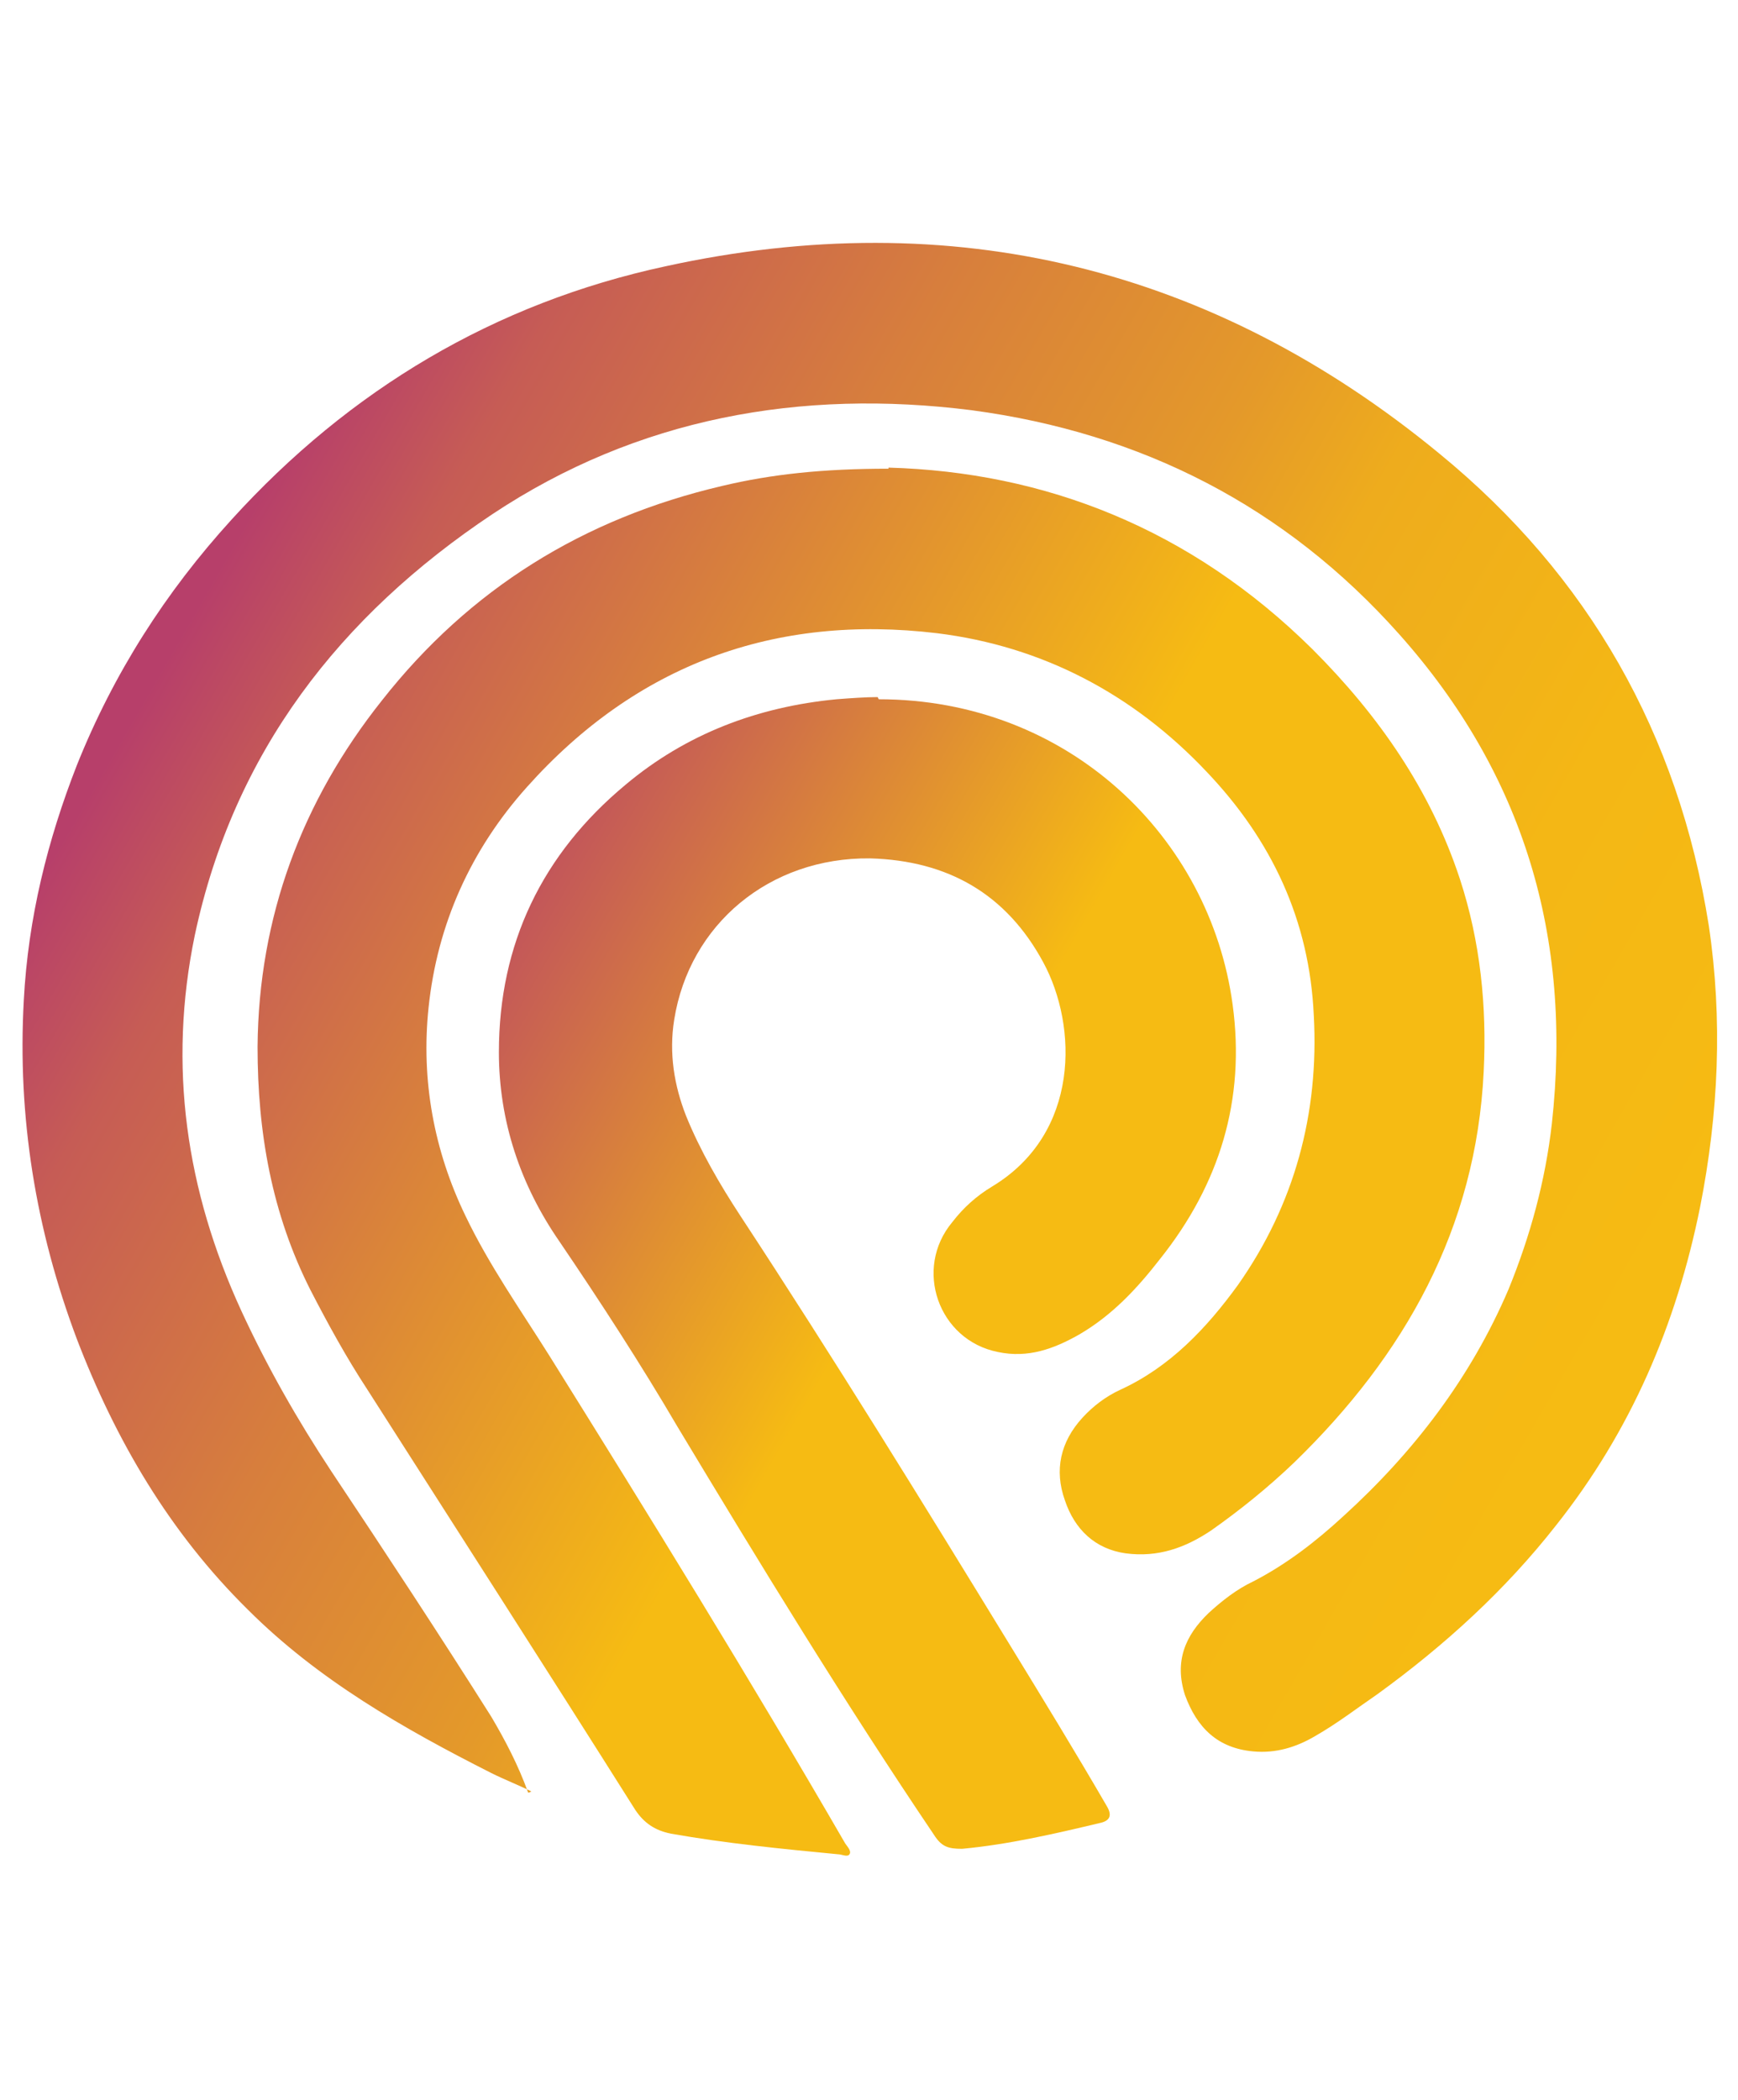
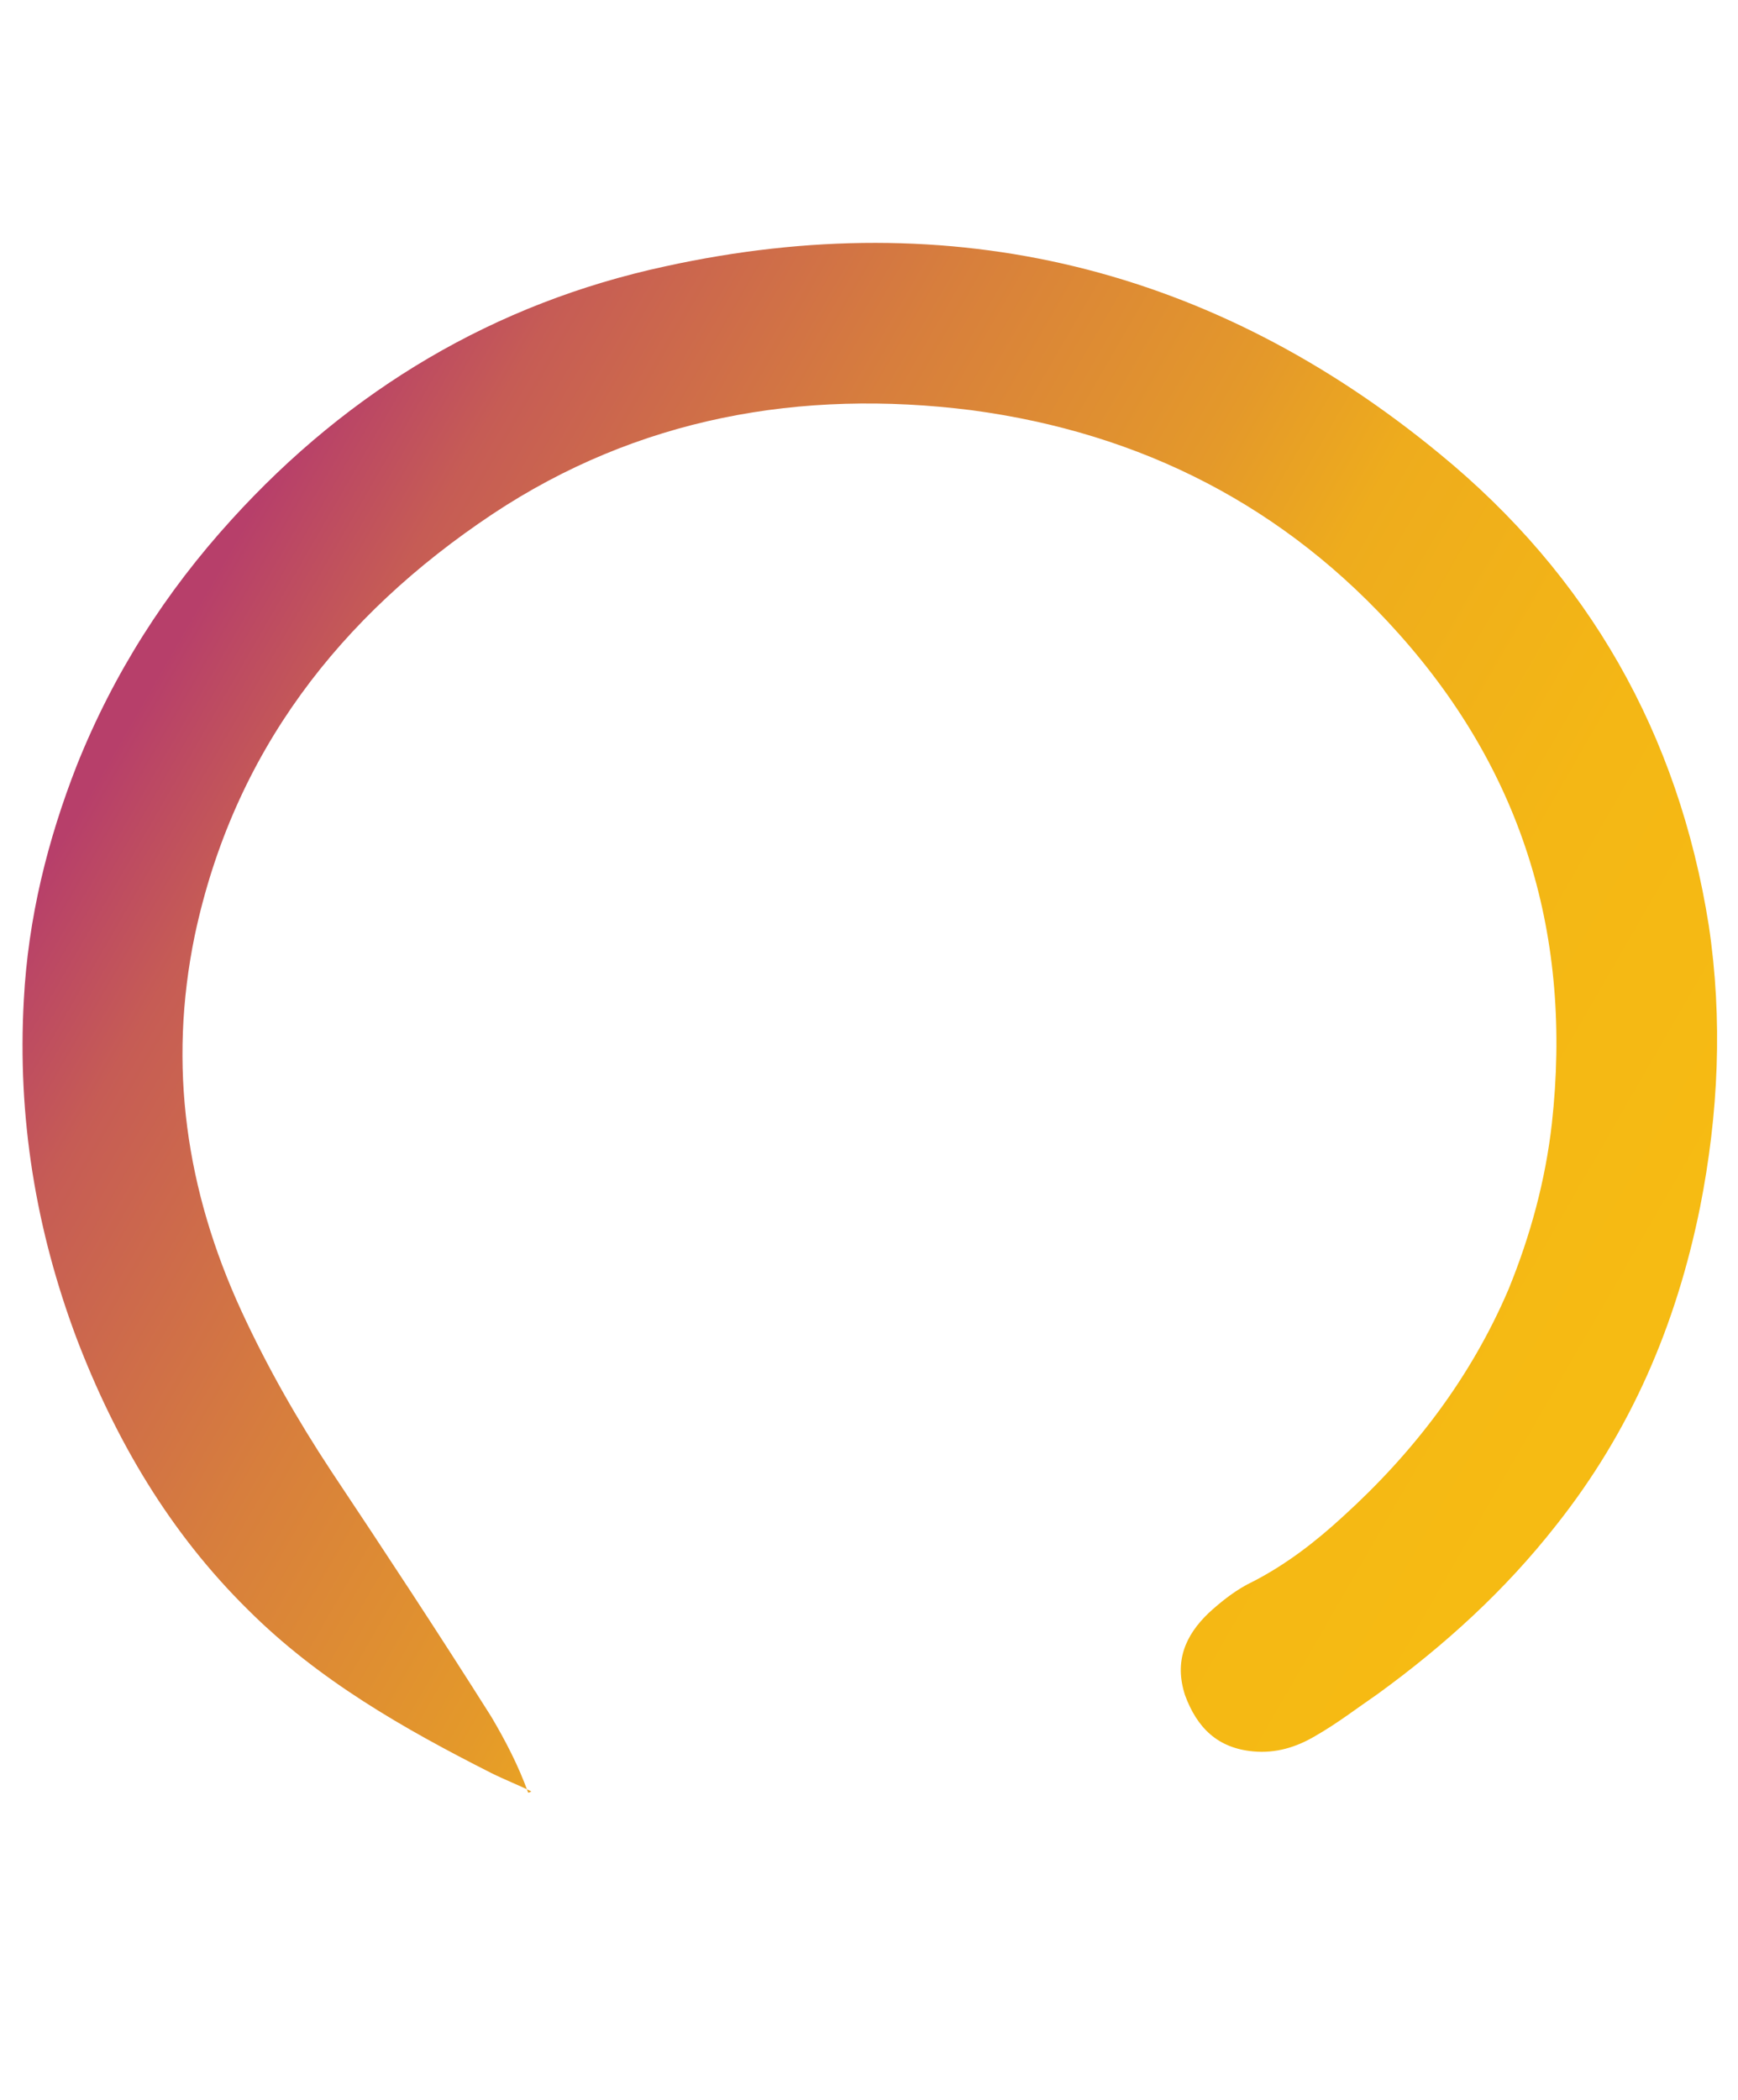
<svg xmlns="http://www.w3.org/2000/svg" data-name="Calque 1" viewBox="0 0 160.6 194">
  <defs>
    <linearGradient id="a" data-name="Dégradé sans nom 4" x1="144.6" y1="61.8" x2="15.9" y2="136.1" gradientTransform="matrix(1 0 0 -1 0 196)" gradientUnits="userSpaceOnUse">
      <stop offset="0" stop-color="#f6bb13" />
      <stop offset=".2" stop-color="#f4b715" />
      <stop offset=".4" stop-color="#eeac1d" />
      <stop offset=".5" stop-color="#e4992a" />
      <stop offset=".7" stop-color="#d77e3d" />
      <stop offset=".9" stop-color="#c65c55" />
      <stop offset="1" stop-color="#b73f6a" />
    </linearGradient>
    <linearGradient id="b" data-name="Dégradé sans nom 2" x1="83.3" y1="87.1" x2="7.9" y2="130.5" gradientTransform="matrix(1 0 0 -1 0 196)" gradientUnits="userSpaceOnUse">
      <stop offset="0" stop-color="#f6bb13" />
      <stop offset="1" stop-color="#b73f6a" />
    </linearGradient>
    <linearGradient id="c" data-name="Dégradé sans nom 3" x1="132" y1="53.5" x2="10.7" y2="123.6" gradientTransform="matrix(1 0 0 -1 0 196)" gradientUnits="userSpaceOnUse">
      <stop offset=".4" stop-color="#f6bb13" />
      <stop offset=".8" stop-color="#b73f6a" />
    </linearGradient>
  </defs>
  <path d="M49.1 165.5c-1.2-.6-2.5-1.1-3.7-1.7-8.1-4.1-16-8.6-22.5-15.1-7.2-7.1-12.2-15.6-15.8-25-3.8-10.1-5.5-20.5-4.9-31.3.4-7.6 2.2-14.8 4.9-21.7 3.4-8.5 8.2-16 14.3-22.7 10.9-12 24.3-20 40.1-23.4 26.5-5.8 50.6.1 71.5 17.3 13.8 11.3 22.1 25.9 24.9 43.6 1.3 8.7.9 17.4-.8 26-2.2 10.9-6.4 20.7-13.3 29.4-4.7 6-10.3 11.1-16.5 15.6-1.9 1.3-3.7 2.7-5.8 3.9-1.7 1-3.6 1.6-5.7 1.4-3.3-.3-5.2-2.2-6.3-5.2-1-3.1 0-5.5 2.2-7.6 1.2-1.1 2.6-2.2 4.1-2.9 3.1-1.6 5.8-3.7 8.3-6 6.5-5.9 11.8-12.8 15.3-21 2-4.9 3.4-10 4-15.3 1.9-17.2-2.6-32.3-14.1-45.2-10.5-11.8-23.8-18.6-39.5-20.7-15.8-2-30.9.7-44.3 9.6-14.1 9.4-23.9 22-27.5 38.9-2.5 12.1-.8 23.6 4.3 34.7 2.4 5.2 5.2 10.1 8.3 14.8 5 7.5 10 15.1 14.8 22.7 1.3 2.2 2.5 4.5 3.4 7h.1z" fill="url(#a)" />
-   <path d="M82.1 43.2c14.4.4 27.9 5.6 39.2 16.8 6.1 6.1 10.9 13 13.6 21.2 1.9 5.8 2.5 11.8 2.2 17.8-.7 14.5-7.3 26.2-17.5 36.1-2.4 2.3-5 4.4-7.7 6.3-2.4 1.6-4.9 2.5-7.9 2.1-2.8-.4-4.7-2.2-5.6-4.9-1-2.8-.4-5.4 1.6-7.6 1-1.1 2.2-2 3.5-2.6 4.6-2.1 8-5.7 10.9-9.7 5.2-7.4 7.5-15.8 7-24.9-.4-8.8-3.9-16.2-9.9-22.5-6.8-7.2-15.2-11.6-24.9-12.8-15-1.8-27.8 2.9-37.9 14.2-5.2 5.8-8.3 12.7-9.1 20.4-.7 6.7.5 13.2 3.4 19.2 2.2 4.6 5.1 8.7 7.8 13 9.3 14.9 18.5 29.8 27.3 45 .2.3.6.7.4 1s-.7 0-1.1 0c-5.2-.5-10.3-1-15.4-1.9-1.5-.3-2.5-1-3.3-2.2-8.2-13-16.5-25.9-24.8-38.9-1.9-2.9-3.6-6-5.2-9.1-3.6-7.1-4.9-14.6-4.9-22.5.1-12 4.1-22.7 11.5-32 8.1-10.3 18.6-16.8 31.4-19.8 4.6-1.1 9.4-1.6 15.4-1.6z" fill="url(#b)" />
-   <path d="M81.2 64.6c17.5 0 30.6 12.7 32.7 28.2 1.2 8.8-1.2 16.6-6.7 23.5-2.1 2.7-4.4 5.2-7.5 7-2.3 1.3-4.7 2.2-7.5 1.6-5.5-1.1-7.8-7.7-4.2-12 1-1.3 2.2-2.4 3.7-3.3 8.1-4.9 7.9-14.8 4.7-20.7-3.4-6.3-8.8-9.4-16-9.6-9.3-.1-16.7 6.1-18.1 14.9-.5 3.1 0 6.1 1.1 8.9 1.3 3.2 3.1 6.3 5 9.2 8.6 13.1 16.8 26.4 25 39.8 3 4.9 6 9.8 8.9 14.8q.7 1.2-.6 1.5c-4.2 1-8.5 2-12.8 2.4-1.3 0-1.9-.2-2.6-1.3-8.3-12.3-16-24.9-23.7-37.7-3.4-5.8-7.1-11.5-10.9-17.1-3.6-5.2-5.6-11.1-5.6-17.5 0-10 4-18.3 11.7-24.7 5.6-4.7 12.2-7.2 19.5-7.9 1.3-.1 2.7-.2 3.8-.2z" fill="url(#c)" />
</svg>